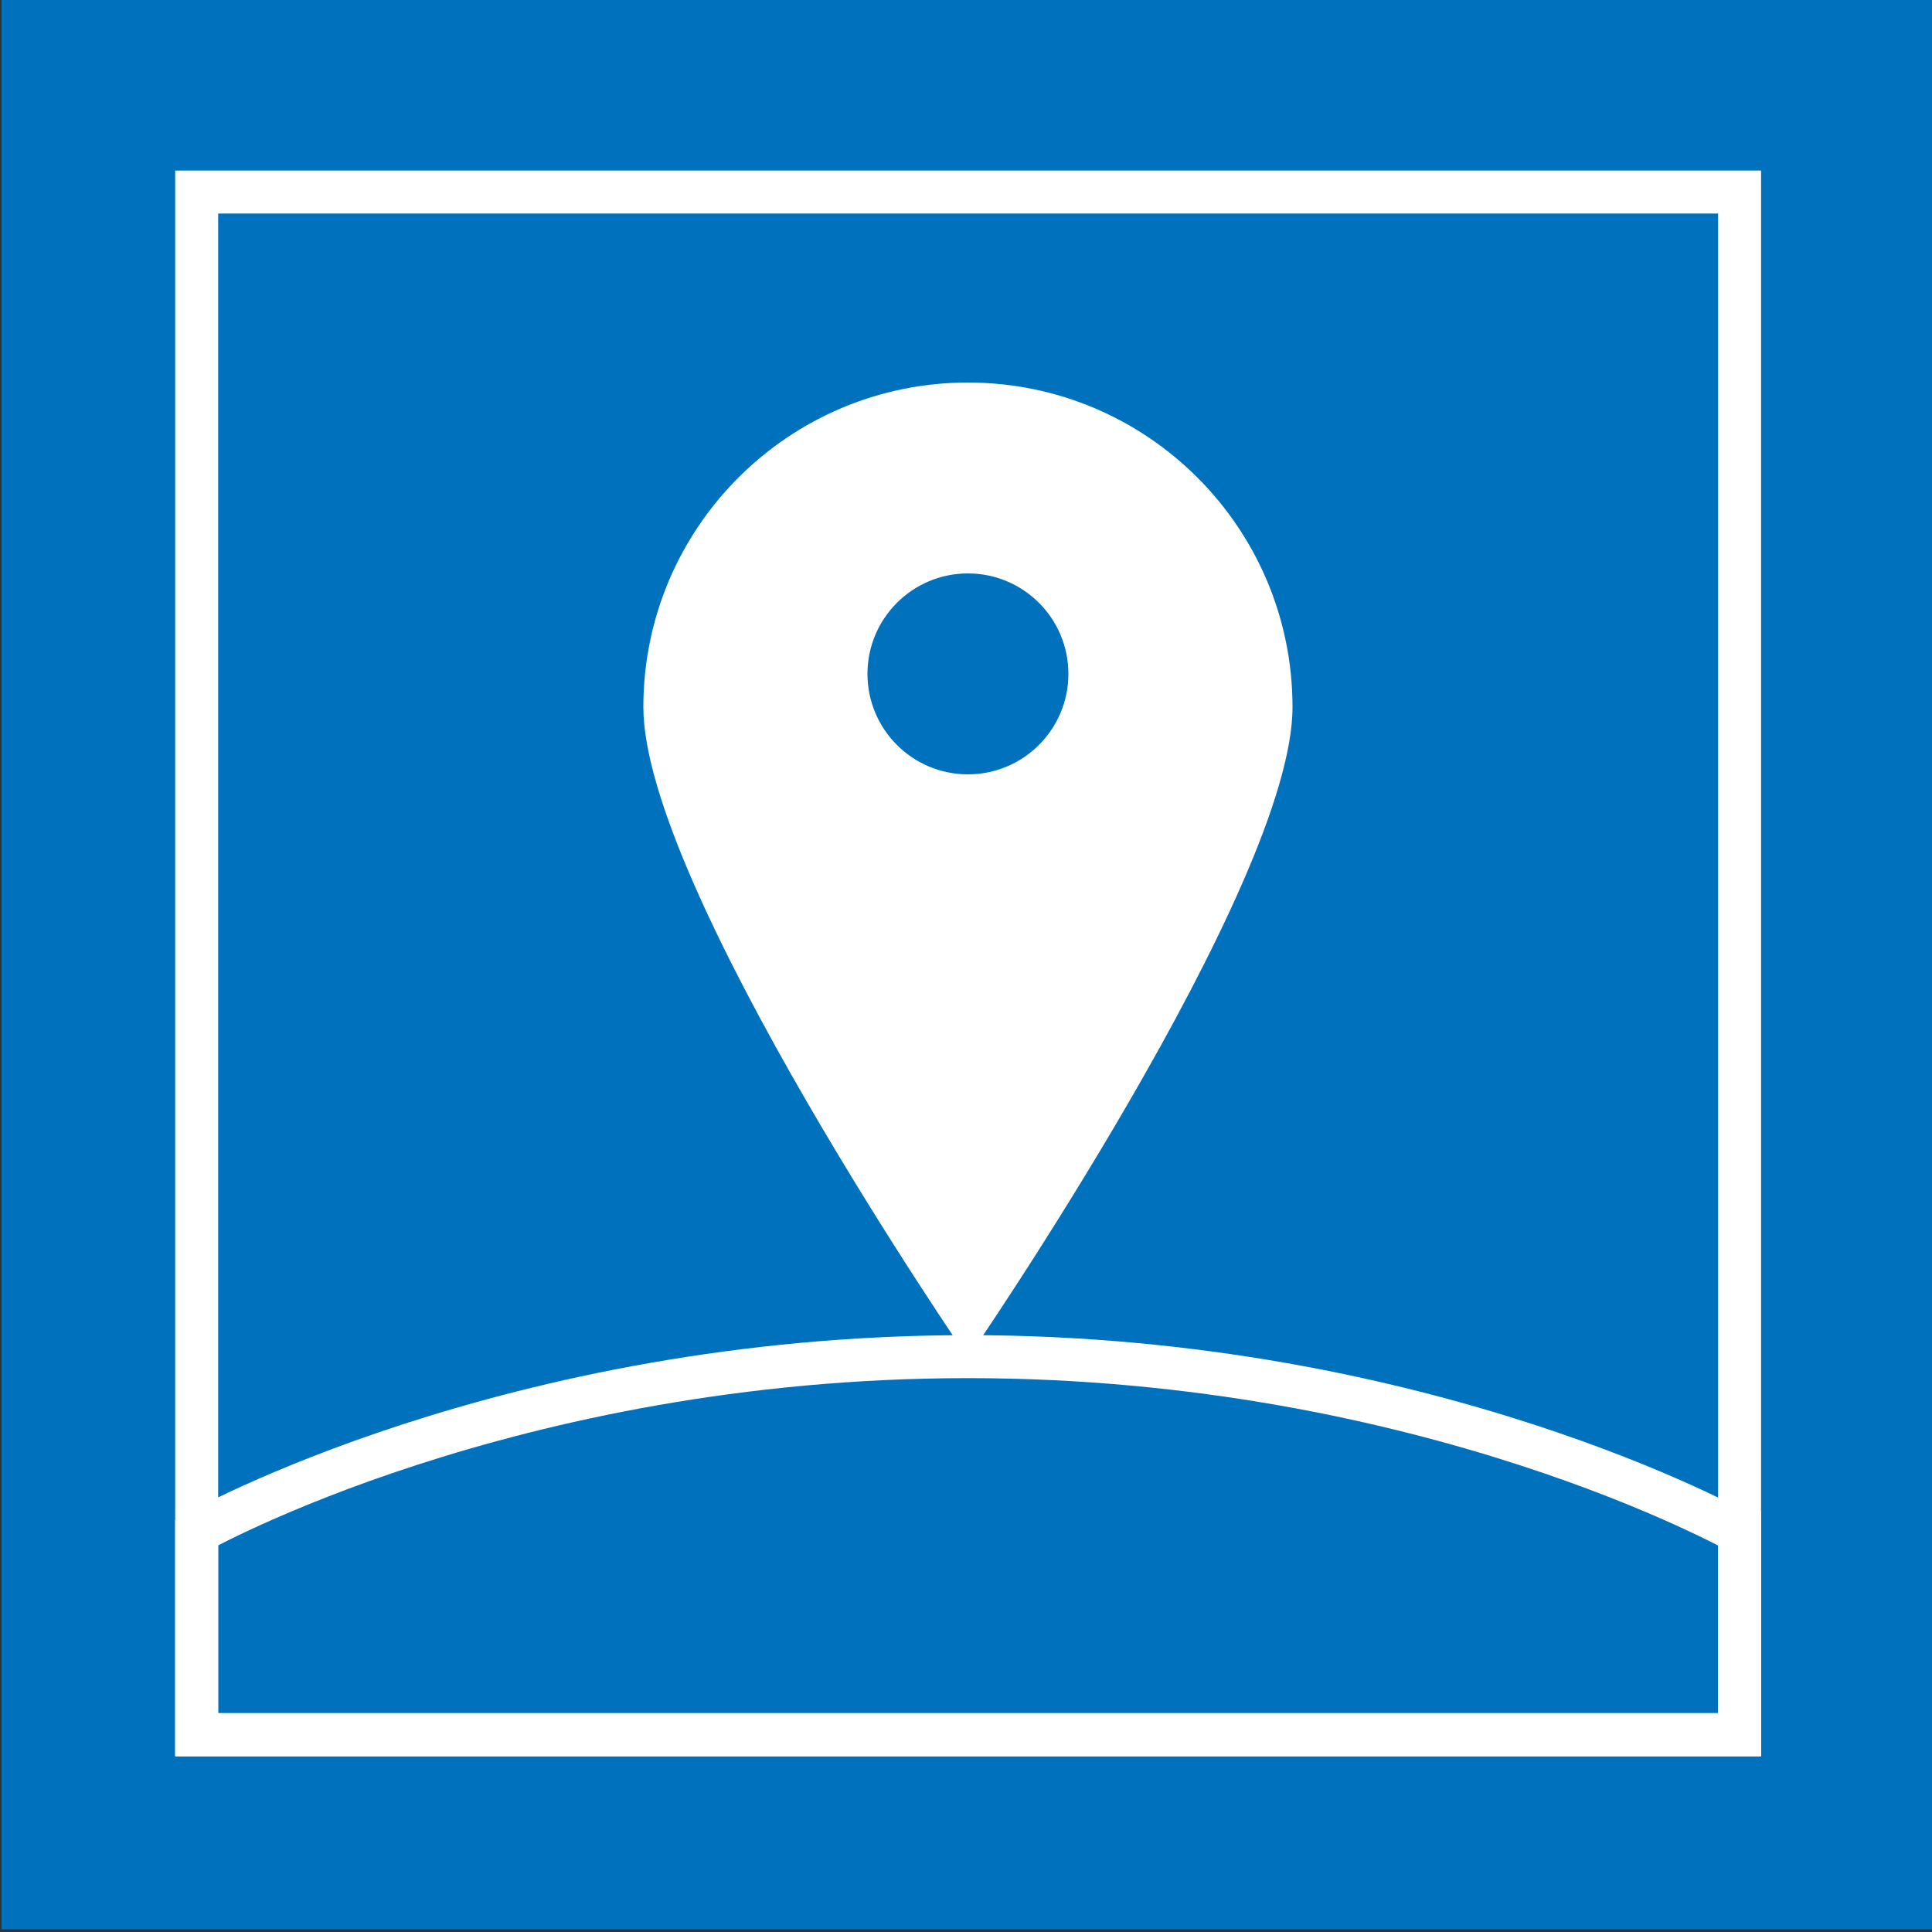
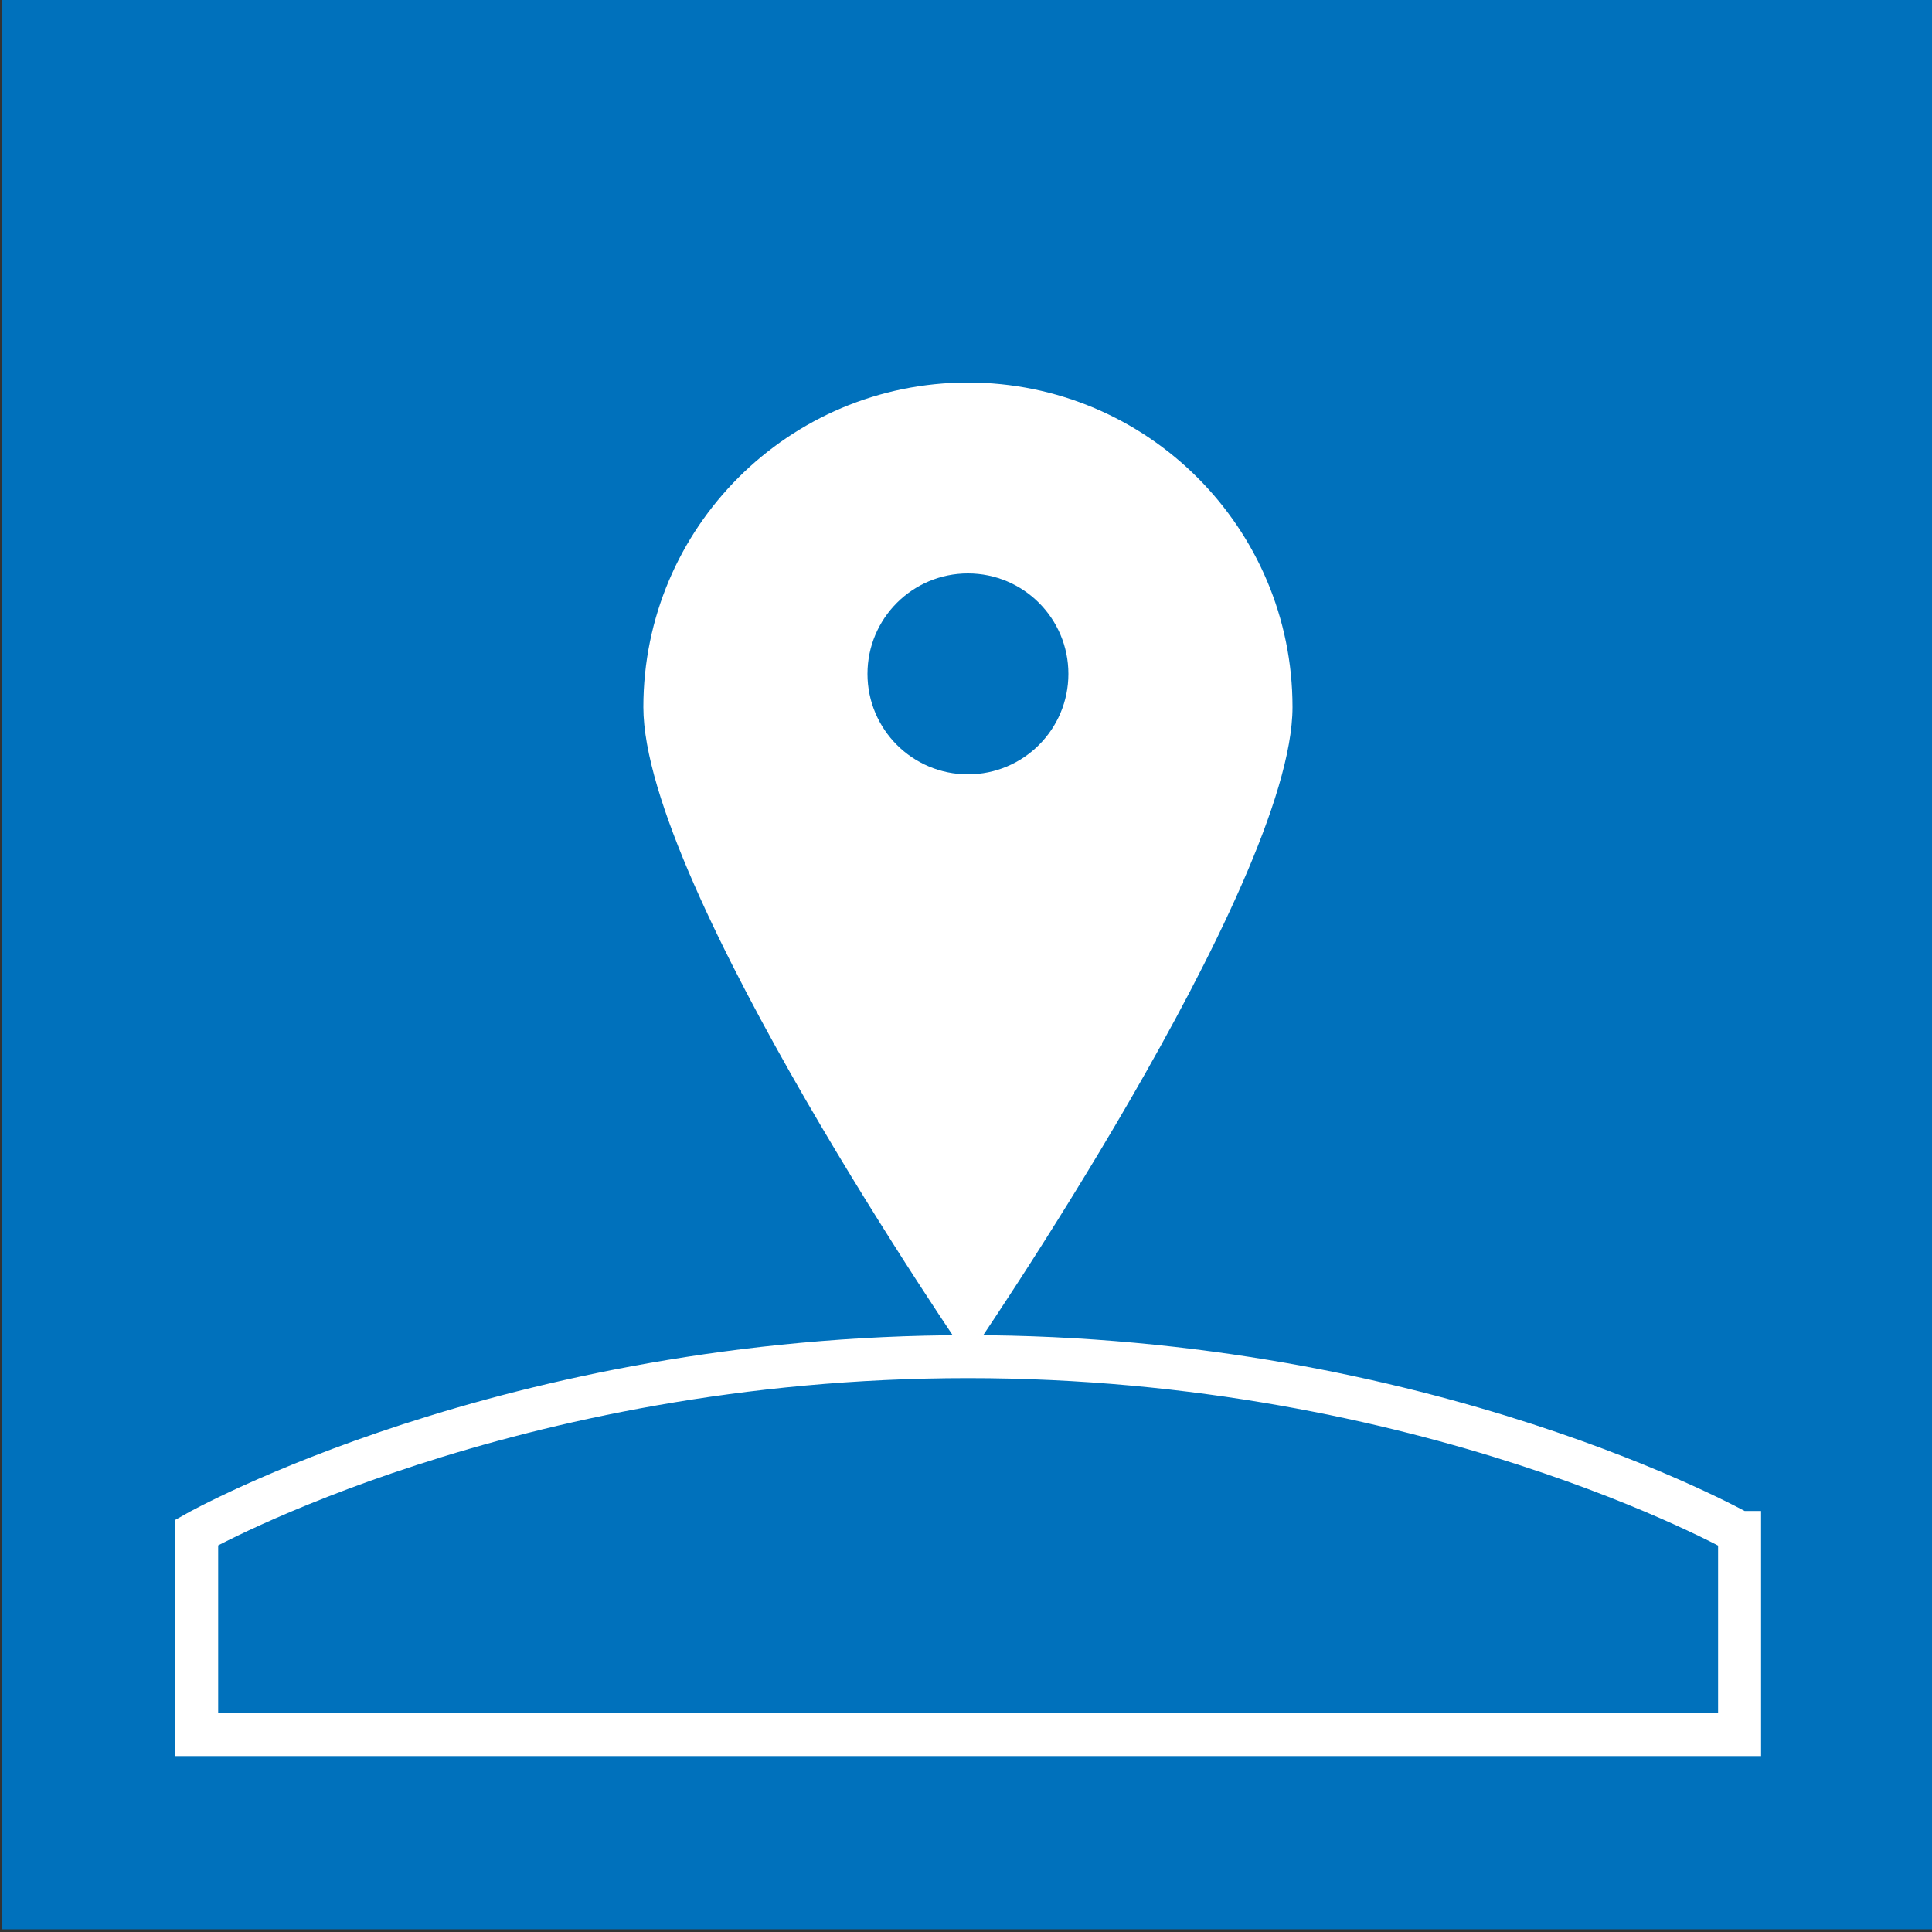
<svg xmlns="http://www.w3.org/2000/svg" version="1.1" id="GRID" x="0px" y="0px" viewBox="0 0 500 500" style="enable-background:new 0 0 500 500;" xml:space="preserve">
  <rect x="0" y="0" width="500" height="500" fill="#333333" stroke="none" />
  <style type="text/css">
	.st0{fill:#0071BC;}
	.st1{fill:none;stroke:#FFFFFF;stroke-width:11.123;stroke-miterlimit:10;}
	.st2{fill:none;stroke:#FFFFFF;stroke-width:11.823;stroke-miterlimit:10;}
	.st3{fill:#FFFFFF;}
	.st4{fill:none;stroke:#FFFFFF;stroke-width:8.144;stroke-miterlimit:10;}
	.st5{fill:none;stroke:#FFFFFF;stroke-width:10.458;stroke-miterlimit:10;}
	.st6{fill:none;stroke:#FFFFFF;stroke-width:10.994;stroke-miterlimit:10;}
	.st7{fill:#0071BC;stroke:#FFFFFF;stroke-width:11.123;stroke-miterlimit:10;}
	.st8{fill:none;stroke:#FFFFFF;stroke-width:11.852;stroke-miterlimit:10;}
	.st9{fill:none;stroke:#FFFFFF;stroke-width:8.955;stroke-miterlimit:10;}
	.st10{fill:none;stroke:#FFFFFF;stroke-width:8.836;stroke-miterlimit:10;}
	.st11{fill:none;stroke:#FFFFFF;stroke-width:10.087;stroke-miterlimit:10;}
	.st12{fill:none;stroke:#0071BC;stroke-width:11.123;stroke-miterlimit:10;}
	.st13{fill:#FFFFFF;stroke:#0071BC;stroke-width:11.123;stroke-miterlimit:10;}
</style>
  <rect x="0.4" y="-0.8" class="st0" width="500.1" height="500.1" />
-   <rect x="50.9" y="49.7" class="st1" width="399.3" height="399.3" />
  <g>
    <path class="st3" d="M166.5,183c0-46.4,37.6-84,84-84s84,37.6,84,84s-84,168.4-84,168.4S166.5,229.4,166.5,183z" />
    <circle class="st0" cx="250.5" cy="174.4" r="26" />
  </g>
  <path class="st1" d="M450.1,396.6c0,0-80.7-45.5-199.6-45.5S50.9,396.6,50.9,396.6v52.3h399.3V396.6z" />
</svg>